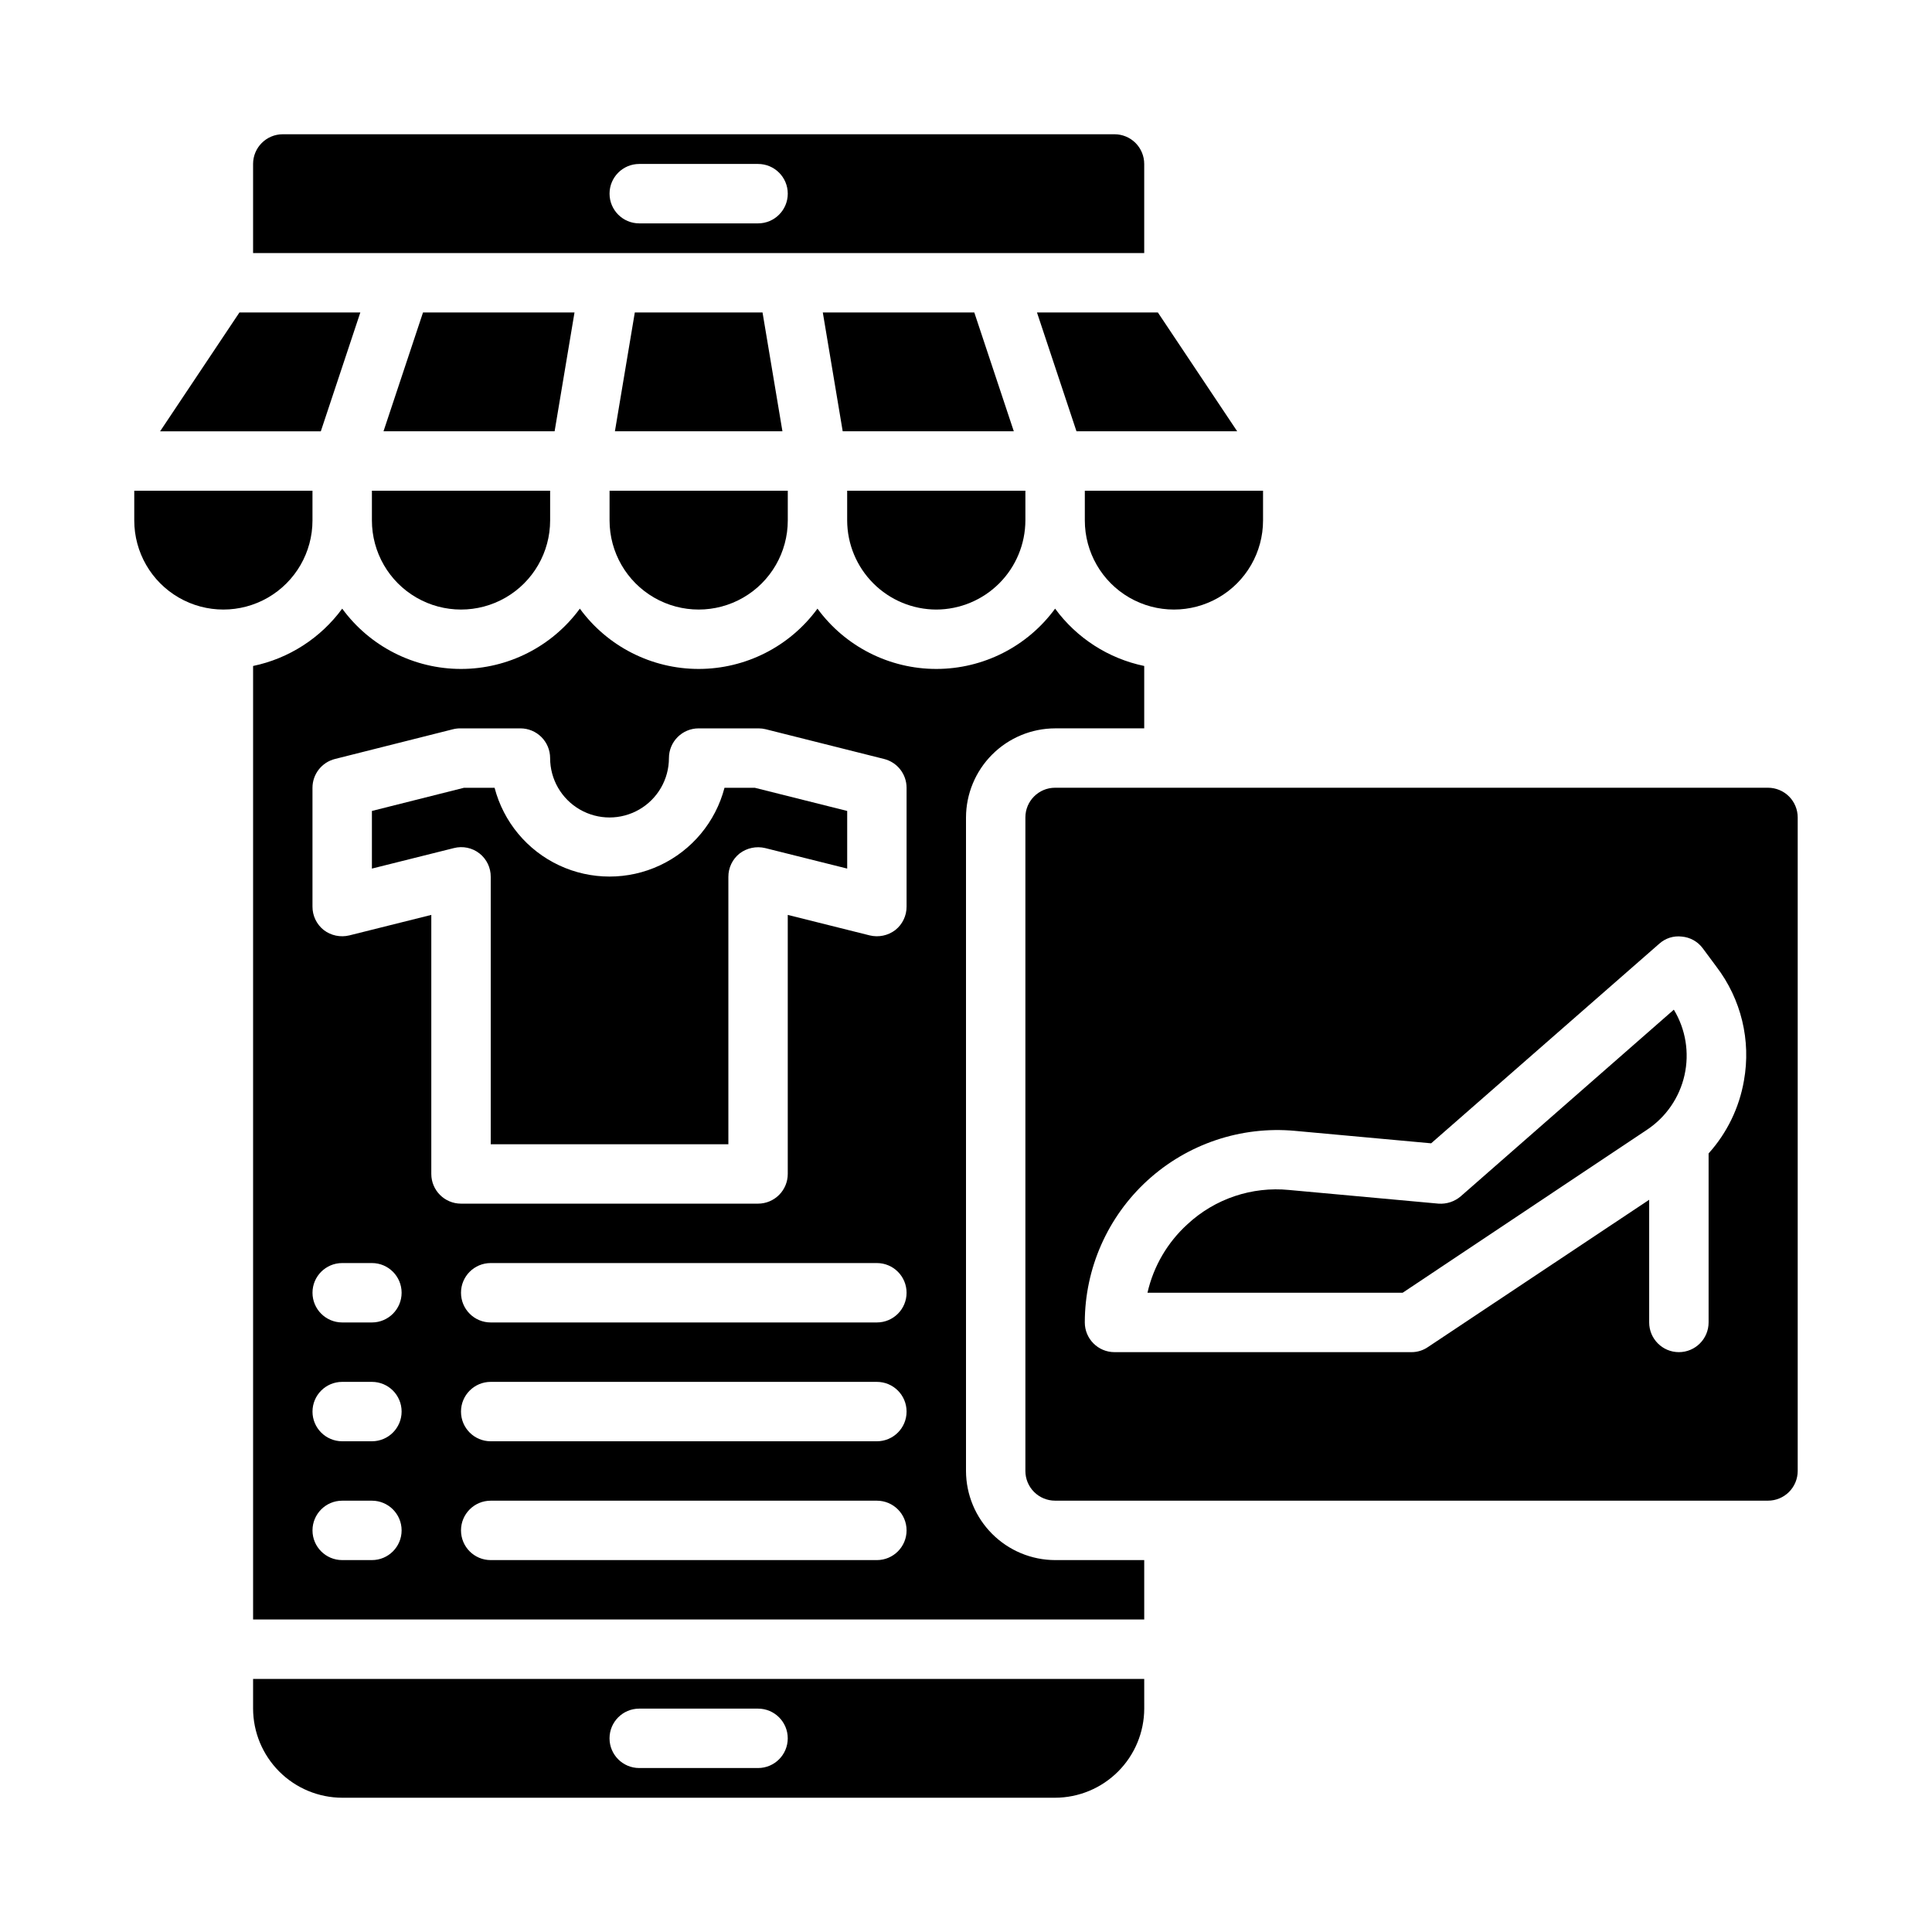
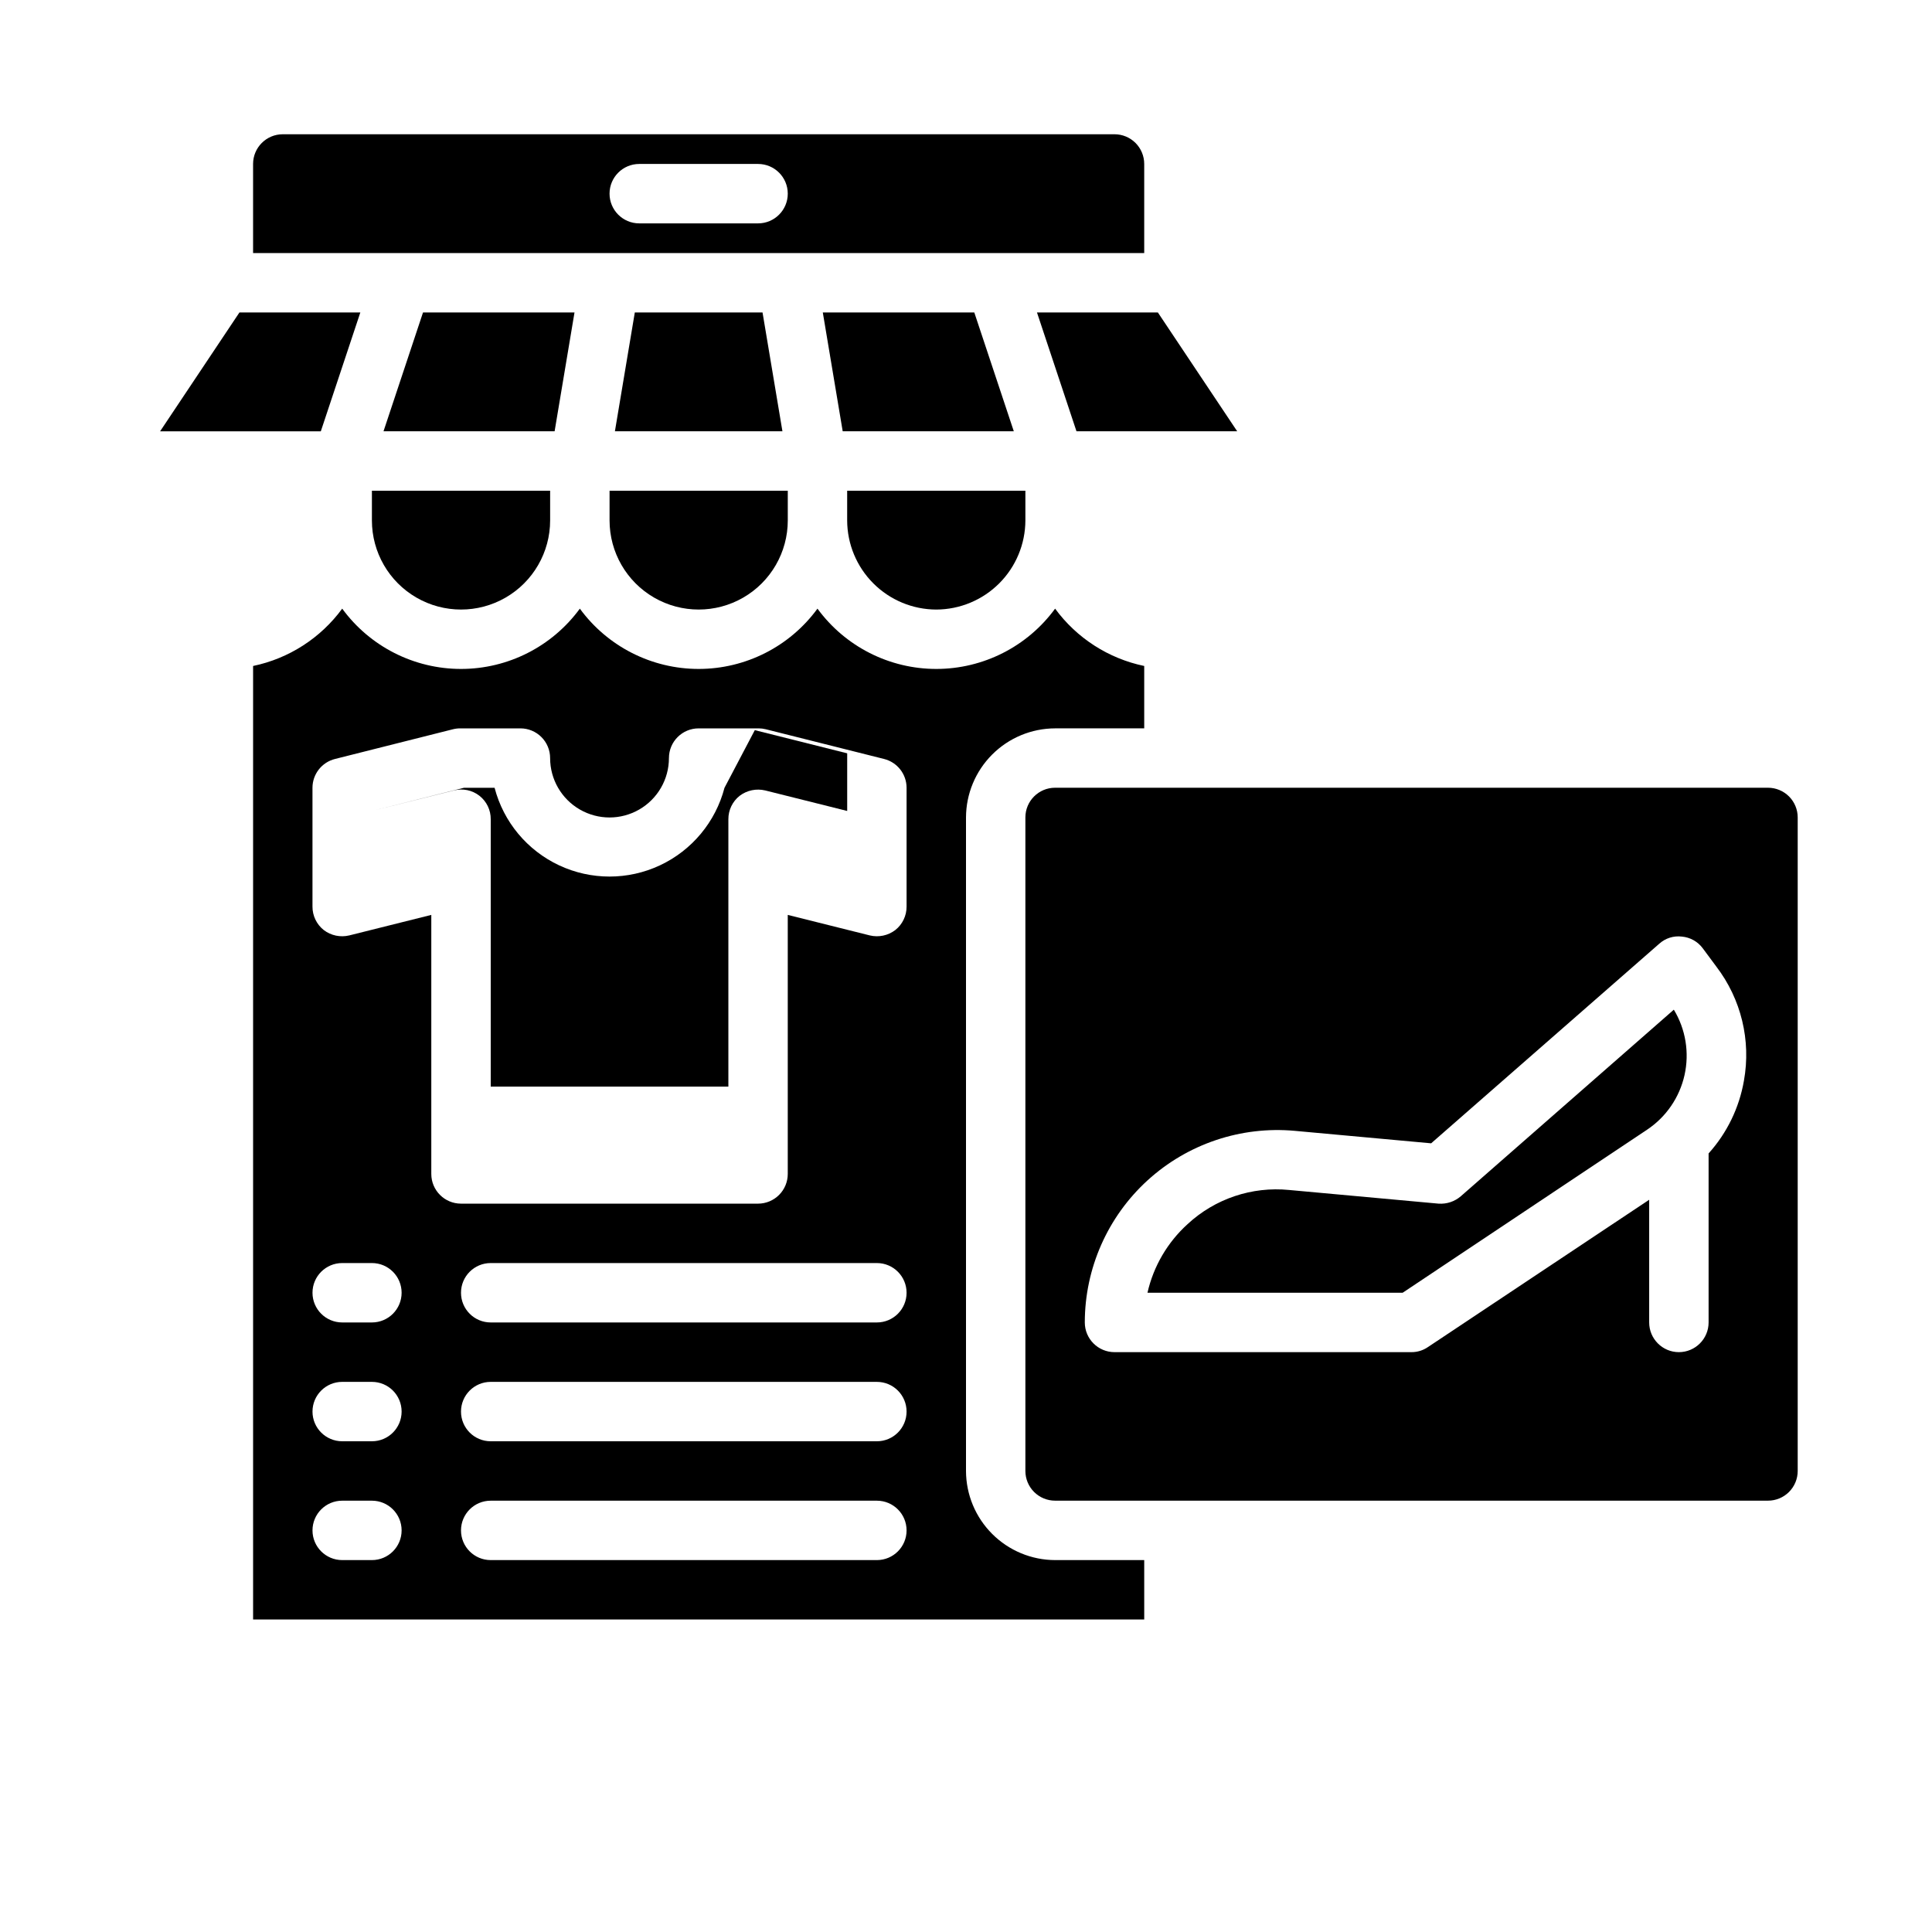
<svg xmlns="http://www.w3.org/2000/svg" fill="#000000" width="800px" height="800px" version="1.1" viewBox="144 144 512 512">
  <g>
    <path d="m242.56 281.92c0 8.438 4.5 16.234 11.809 20.453 7.305 4.219 16.309 4.219 23.613 0 7.309-4.219 11.809-12.016 11.809-20.453v-7.871h-47.23z" />
    <path d="m296.25 226.81h-40.148l-10.469 31.488h45.344z" />
    <path d="m229.02 258.3 10.469-31.488h-32.039l-21.02 31.488z" />
-     <path d="m431.49 281.92c0 8.438 4.5 16.234 11.805 20.453 7.309 4.219 16.312 4.219 23.617 0 7.309-4.219 11.809-12.016 11.809-20.453v-7.871h-47.23z" />
    <path d="m418.81 226.81 10.469 31.488h42.59l-21.02-31.488z" />
    <path d="m392.12 305.54c6.258-0.02 12.254-2.516 16.68-6.938 4.426-4.426 6.918-10.422 6.938-16.68v-7.871h-47.23v7.871c0.016 6.258 2.512 12.254 6.938 16.68 4.422 4.422 10.418 6.918 16.676 6.938z" />
    <path d="m439.36 179.58h-220.42c-4.348 0-7.871 3.523-7.871 7.871v23.617h236.16v-23.617c0-2.086-0.828-4.09-2.305-5.566-1.477-1.477-3.481-2.305-5.566-2.305zm-94.465 23.617h-31.488c-4.348 0-7.871-3.527-7.871-7.875 0-4.348 3.523-7.871 7.871-7.871h31.488c4.348 0 7.871 3.523 7.871 7.871 0 4.348-3.523 7.875-7.871 7.875z" />
    <path d="m402.2 226.81h-40.148l5.273 31.488h45.344z" />
    <path d="m305.54 281.92c0 8.438 4.5 16.234 11.809 20.453 7.305 4.219 16.309 4.219 23.613 0 7.309-4.219 11.809-12.016 11.809-20.453v-7.871h-47.23z" />
    <path d="m312.23 226.81-5.273 31.488h44.395l-5.273-31.488z" />
-     <path d="m336 352.77c-2.367 9.051-8.633 16.578-17.102 20.551-8.465 3.969-18.262 3.969-26.73 0-8.469-3.973-14.734-11.5-17.098-20.551h-8.109l-24.402 6.141v15.273l21.727-5.434c2.352-0.605 4.852-0.086 6.766 1.41 1.91 1.496 3.019 3.797 2.996 6.227v70.848h62.977v-70.848c-0.016-2.422 1.09-4.719 2.992-6.219 1.93-1.461 4.414-1.98 6.769-1.418l21.727 5.434v-15.273l-24.484-6.141z" />
-     <path d="m226.81 281.92v-7.871h-47.23v7.871c0 8.438 4.5 16.234 11.809 20.453 7.305 4.219 16.309 4.219 23.617 0 7.305-4.219 11.805-12.016 11.805-20.453z" />
+     <path d="m336 352.77c-2.367 9.051-8.633 16.578-17.102 20.551-8.465 3.969-18.262 3.969-26.73 0-8.469-3.973-14.734-11.5-17.098-20.551h-8.109l-24.402 6.141l21.727-5.434c2.352-0.605 4.852-0.086 6.766 1.41 1.91 1.496 3.019 3.797 2.996 6.227v70.848h62.977v-70.848c-0.016-2.422 1.09-4.719 2.992-6.219 1.93-1.461 4.414-1.98 6.769-1.418l21.727 5.434v-15.273l-24.484-6.141z" />
    <path d="m447.23 557.44h-23.617c-6.258-0.016-12.254-2.512-16.676-6.938-4.426-4.422-6.922-10.418-6.938-16.676v-173.19c0.016-6.258 2.512-12.25 6.938-16.676 4.422-4.426 10.418-6.922 16.676-6.938h23.617v-16.531c-9.48-1.973-17.891-7.387-23.617-15.195-7.344 10.043-19.043 15.98-31.488 15.98-12.441 0-24.141-5.938-31.488-15.98-7.344 10.043-19.043 15.98-31.488 15.98-12.441 0-24.141-5.938-31.484-15.98-7.348 10.043-19.047 15.98-31.488 15.98-12.445 0-24.145-5.938-31.488-15.98-5.727 7.809-14.141 13.223-23.617 15.195v252.69h236.16zm-204.67 0h-7.871c-4.348 0-7.875-3.523-7.875-7.871s3.527-7.871 7.875-7.871h7.871c4.348 0 7.871 3.523 7.871 7.871s-3.523 7.871-7.871 7.871zm0-31.488h-7.871c-4.348 0-7.875-3.523-7.875-7.871s3.527-7.871 7.875-7.871h7.871c4.348 0 7.871 3.523 7.871 7.871s-3.523 7.871-7.871 7.871zm0-31.488h-7.871c-4.348 0-7.875-3.523-7.875-7.871s3.527-7.871 7.875-7.871h7.871c4.348 0 7.871 3.523 7.871 7.871s-3.523 7.871-7.871 7.871zm133.82 62.977h-102.34c-4.348 0-7.871-3.523-7.871-7.871s3.523-7.871 7.871-7.871h102.34c4.348 0 7.871 3.523 7.871 7.871s-3.523 7.871-7.871 7.871zm0-31.488h-102.34c-4.348 0-7.871-3.523-7.871-7.871s3.523-7.871 7.871-7.871h102.34c4.348 0 7.871 3.523 7.871 7.871s-3.523 7.871-7.871 7.871zm0-31.488h-102.34c-4.348 0-7.871-3.523-7.871-7.871s3.523-7.871 7.871-7.871h102.34c4.348 0 7.871 3.523 7.871 7.871s-3.523 7.871-7.871 7.871zm7.871-110.21c0.012 2.422-1.09 4.719-2.992 6.219-1.926 1.469-4.414 1.988-6.769 1.418l-21.727-5.434v68.645c0 2.09-0.828 4.09-2.305 5.566-1.477 1.477-3.481 2.309-5.566 2.309h-78.719c-4.348 0-7.875-3.527-7.875-7.875v-68.645l-21.727 5.434c-2.356 0.57-4.84 0.051-6.769-1.418-1.898-1.5-3.004-3.797-2.992-6.219v-31.488c0.004-3.617 2.473-6.766 5.984-7.637l31.25-7.871c0.645-0.16 1.305-0.238 1.969-0.234h15.902c2.09 0 4.09 0.828 5.566 2.305s2.305 3.477 2.305 5.566c0 5.625 3 10.82 7.875 13.633 4.871 2.812 10.871 2.812 15.742 0s7.871-8.008 7.871-13.633c0-4.348 3.523-7.871 7.871-7.871h15.902c0.637 0 1.273 0.078 1.891 0.234l31.332 7.871c3.512 0.871 5.977 4.019 5.981 7.637z" />
    <path d="m620.41 533.82v-173.19c0-2.086-0.828-4.09-2.305-5.566-1.477-1.473-3.477-2.305-5.566-2.305h-188.93c-4.348 0-7.871 3.523-7.871 7.871v173.19c0 2.086 0.828 4.09 2.305 5.566s3.481 2.305 5.566 2.305h188.93c2.09 0 4.09-0.828 5.566-2.305s2.305-3.481 2.305-5.566zm-14.246-103.44c-1.242 7.188-4.488 13.871-9.367 19.289v44.789c0 4.348-3.527 7.875-7.875 7.875-4.348 0-7.871-3.527-7.871-7.875v-32.508l-58.648 39.047 0.004-0.004c-1.277 0.875-2.785 1.344-4.332 1.34h-78.719c-4.348 0-7.871-3.527-7.871-7.875 0.012-14.328 6.047-27.996 16.633-37.652 10.59-9.66 24.75-14.422 39.02-13.121l36.133 3.305 60.457-52.898c1.629-1.465 3.809-2.156 5.984-1.887 2.191 0.191 4.195 1.309 5.512 3.066l3.621 4.879v0.004c6.578 8.598 9.238 19.57 7.32 30.227z" />
-     <path d="m447.23 588.93h-236.16v7.875c0.02 6.258 2.512 12.25 6.938 16.676 4.426 4.426 10.422 6.922 16.68 6.938h188.93c6.258-0.016 12.254-2.512 16.68-6.938 4.426-4.426 6.918-10.418 6.938-16.676zm-102.34 23.617h-31.488c-4.348 0-7.871-3.523-7.871-7.871s3.523-7.871 7.871-7.871h31.488c4.348 0 7.871 3.523 7.871 7.871s-3.523 7.871-7.871 7.871z" />
    <path d="m531.14 461.01c-1.629 1.41-3.75 2.117-5.902 1.969l-39.598-3.621c-9.855-0.98-19.66 2.316-26.922 9.051-5.324 4.828-9.035 11.176-10.625 18.184h67.621l64.785-43.219v0.004c5.051-3.371 8.602-8.559 9.922-14.48 1.32-5.926 0.305-12.129-2.836-17.324z" />
  </g>
</svg>